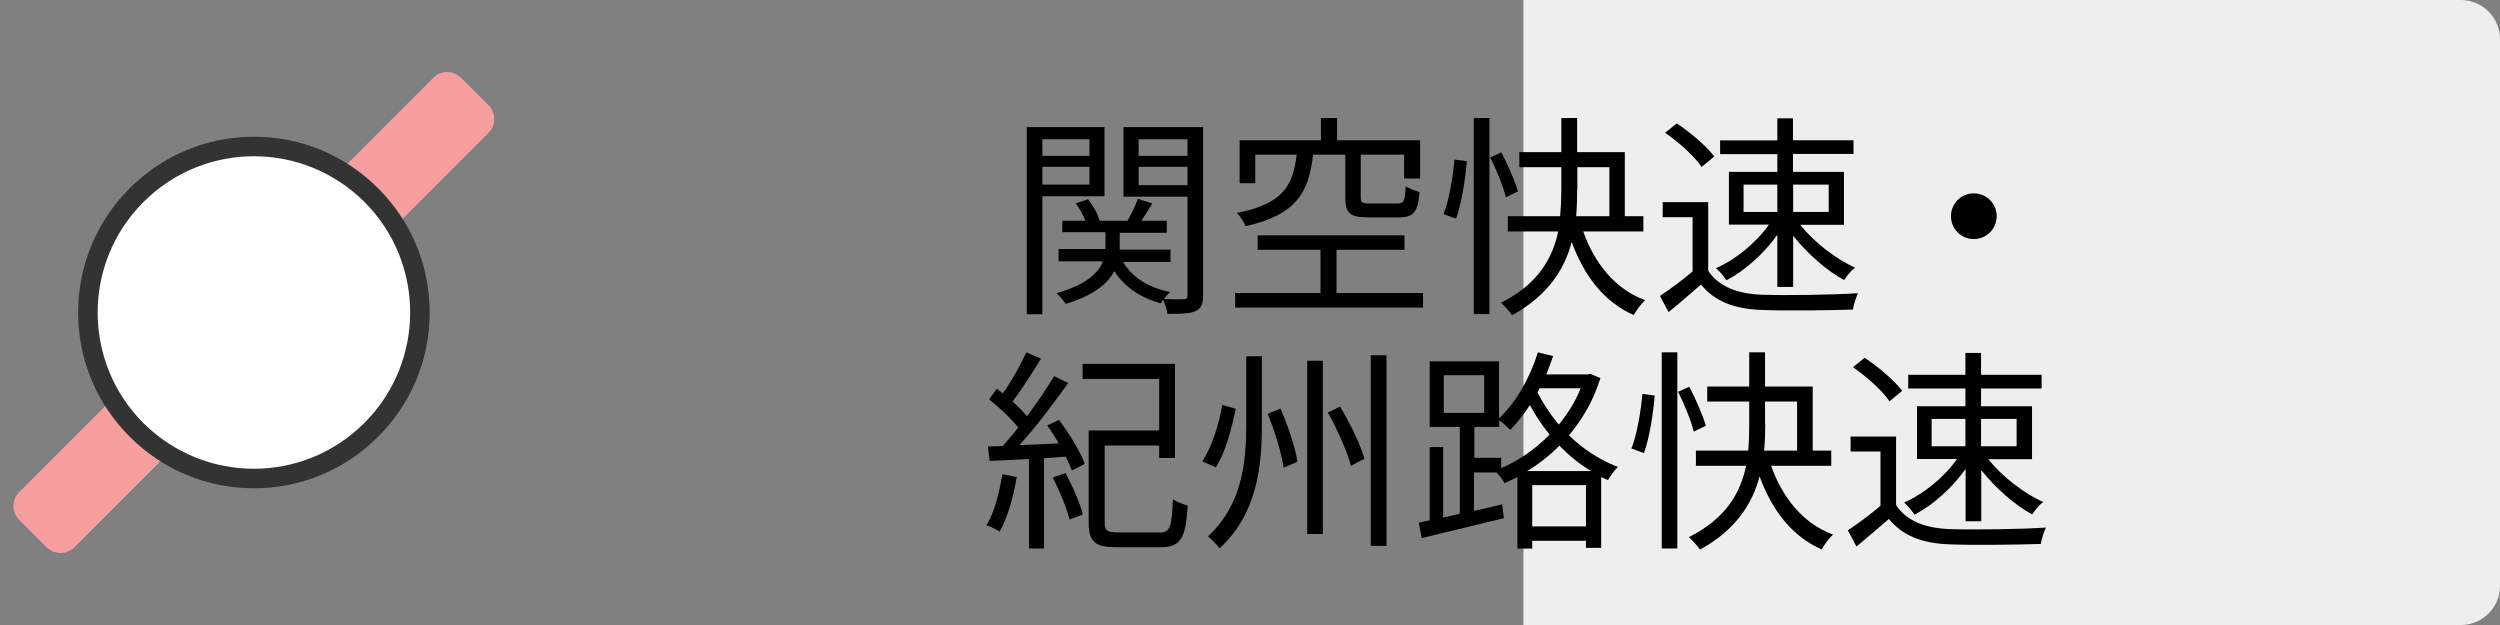
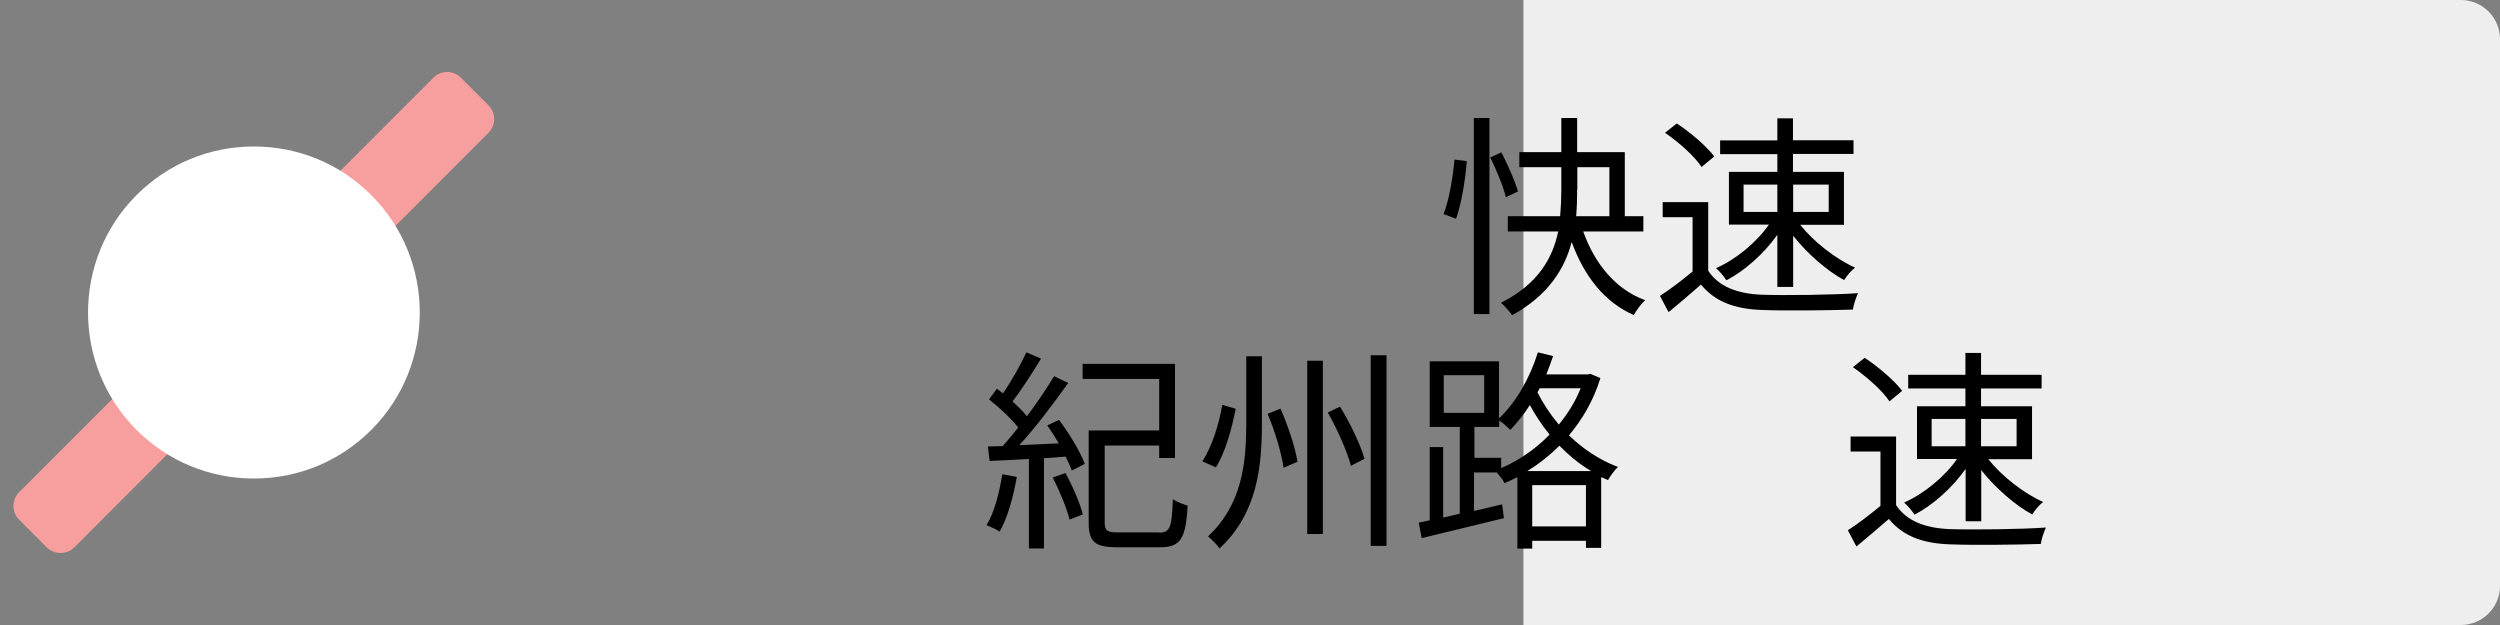
<svg xmlns="http://www.w3.org/2000/svg" version="1.1" id="レイヤー_1" x="0px" y="0px" viewBox="0 0 128 32" style="enable-background:new 0 0 128 32;" xml:space="preserve">
  <rect x="0" y="0" width="128" height="32" fill="#808080" stroke="none" />
  <style type="text/css">
	.st0{fill:#EEEEEE;}
	.st1{fill:#F79F9F;}
	.st2{fill:#FFFFFF;}
	.st3{fill:#333333;}
</style>
  <path class="st0" d="M126,32H78V0h48c1.1,0,2,0.9,2,2v28C128,31.1,127.1,32,126,32z" />
  <path class="st1" d="M2.39,28.02l-1.41-1.41c-0.39-0.39-0.39-1.02,0-1.41L22.19,3.98c0.39-0.39,1.02-0.39,1.41,0l1.41,1.41  c0.39,0.39,0.39,1.02,0,1.41L3.81,28.02C3.42,28.41,2.78,28.41,2.39,28.02z" />
  <g>
    <path class="st2" d="M13,24.5c-2.27,0-4.4-0.88-6.01-2.49c-3.31-3.31-3.31-8.71,0-12.02C8.6,8.38,10.73,7.5,13,7.5   s4.4,0.88,6.01,2.49c3.31,3.31,3.31,8.71,0,12.02C17.4,23.62,15.27,24.5,13,24.5z" />
-     <path class="st3" d="M13,8c2.05,0,4.09,0.78,5.66,2.34c3.12,3.12,3.12,8.19,0,11.31C17.09,23.22,15.05,24,13,24   s-4.09-0.78-5.66-2.34c-3.12-3.12-3.12-8.19,0-11.31C8.91,8.78,10.95,8,13,8 M13,7c-2.4,0-4.66,0.94-6.36,2.64   C4.94,11.34,4,13.6,4,16s0.94,4.66,2.64,6.36C8.34,24.06,10.6,25,13,25c2.4,0,4.66-0.94,6.36-2.64C21.06,20.66,22,18.4,22,16   s-0.94-4.66-2.64-6.36C17.66,7.94,15.4,7,13,7L13,7z" />
  </g>
  <g>
-     <path d="M53.37,10.05v6.04h-0.8V6.51h3.98v3.54H53.37z M53.37,7.13v0.85h2.41V7.13H53.37z M55.78,9.45V8.54h-2.41v0.91H55.78z    M61.6,15.11c0,0.44-0.09,0.68-0.39,0.82c-0.27,0.13-0.75,0.14-1.44,0.14c-0.02-0.2-0.12-0.52-0.22-0.73   c-0.04,0.07-0.09,0.13-0.11,0.19c-1.08-0.29-1.88-0.86-2.39-1.65c-0.32,0.62-1.01,1.23-2.48,1.68c-0.1-0.15-0.32-0.41-0.48-0.55   c1.55-0.43,2.16-1.06,2.38-1.63H54.2v-0.63h2.4v-0.1v-0.76h-2.21V11.3h1.18c-0.11-0.29-0.3-0.64-0.5-0.89l0.64-0.21   c0.26,0.34,0.52,0.79,0.59,1.1h1.43c0.19-0.34,0.42-0.79,0.53-1.12l0.74,0.24c-0.19,0.3-0.38,0.62-0.56,0.88h1.3v0.62h-2.41v0.77   v0.09h2.6v0.63H57.5c0.46,0.78,1.29,1.32,2.41,1.54c-0.1,0.09-0.22,0.23-0.32,0.36c0.46,0.02,0.89,0.02,1.02,0.01   c0.14,0,0.19-0.05,0.19-0.21v-5.04h-3.28V6.51h4.08V15.11z M58.3,7.13v0.85h2.5V7.13H58.3z M60.8,9.47V8.54h-2.5v0.94H60.8z" />
-     <path d="M72.86,15v0.75h-9.62V15h4.37v-2.21h-3.22v-0.74h7.52v0.74h-3.48V15H72.86z M67.23,7.92c-0.22,1.95-0.87,3.08-3.45,3.66   c-0.08-0.2-0.29-0.52-0.45-0.68c2.35-0.46,2.87-1.38,3.06-2.98h-2.12v1.46h-0.8v-2.2h4.16V6.04h0.83v1.14h4.25v1.96h-0.82V7.92   h-2.22v2.18c0,0.28,0.07,0.32,0.47,0.32h1.41c0.32,0,0.39-0.12,0.42-0.89c0.15,0.12,0.5,0.24,0.71,0.3   c-0.08,1.03-0.31,1.3-1.04,1.3h-1.57c-0.96,0-1.19-0.21-1.19-1.02V7.92H67.23z" />
    <path d="M73.91,10.96c0.29-0.72,0.48-1.91,0.56-2.79l0.63,0.08c-0.07,0.89-0.26,2.15-0.55,2.95L73.91,10.96z M75.46,6.04h0.8v10.04   h-0.8V6.04z M77.1,10.1c-0.12-0.53-0.48-1.39-0.8-2.04l0.57-0.26c0.34,0.65,0.71,1.5,0.85,2L77.1,10.1z M81.06,11.85   c0.58,1.63,1.64,2.96,3.17,3.52c-0.2,0.18-0.45,0.52-0.58,0.76c-1.53-0.67-2.55-2.02-3.18-3.74c-0.36,1.38-1.21,2.74-3.05,3.75   c-0.12-0.18-0.38-0.47-0.57-0.64c1.92-0.96,2.65-2.31,2.93-3.65H77.2v-0.78h2.68c0.04-0.47,0.06-0.94,0.06-1.38V8.56h-2.15V7.79   h2.15V6.04h0.81v1.75h2.44v3.28h0.95v0.78H81.06z M80.75,9.69c0,0.44-0.01,0.9-0.05,1.38h1.7V8.56h-1.64V9.69z" />
    <path d="M87.46,13.86c0.52,0.8,1.47,1.18,2.74,1.23c1.2,0.04,3.64,0.01,4.93-0.08c-0.09,0.2-0.23,0.58-0.26,0.84   c-1.2,0.04-3.46,0.07-4.67,0.02c-1.43-0.05-2.41-0.45-3.11-1.3c-0.53,0.46-1.08,0.94-1.66,1.41l-0.44-0.83   c0.51-0.33,1.12-0.79,1.67-1.25v-2.78h-1.53v-0.77h2.33V13.86z M87.12,8.55c-0.34-0.53-1.16-1.27-1.87-1.75l0.6-0.48   c0.7,0.46,1.53,1.17,1.92,1.69L87.12,8.55z M91,12.02c-0.68,0.96-1.67,1.85-2.61,2.33c-0.12-0.19-0.35-0.47-0.53-0.62   c0.99-0.43,2.07-1.31,2.71-2.23h-2.05V8.8H91V7.89h-2.93v-0.7H91V6.06h0.8v1.12h3.1v0.7h-3.1V8.8h2.61v2.71h-2.24   c0.69,0.87,1.83,1.76,2.81,2.19c-0.19,0.14-0.43,0.43-0.56,0.64c-0.89-0.48-1.89-1.36-2.61-2.27v2.62H91V12.02z M89.28,10.85H91   v-1.4h-1.73V10.85z M91.81,9.45v1.4h1.82v-1.4H91.81z" />
-     <path d="M101.06,9.9c0.65,0,1.17,0.52,1.17,1.17s-0.52,1.17-1.17,1.17c-0.65,0-1.17-0.52-1.17-1.17S100.41,9.9,101.06,9.9z" />
    <path d="M52.06,24.42c-0.18,1.04-0.48,2.11-0.88,2.8c-0.13-0.1-0.48-0.26-0.67-0.33c0.41-0.67,0.65-1.65,0.81-2.61L52.06,24.42z    M54.22,21.5c0.53,0.7,1.1,1.64,1.32,2.25l-0.66,0.34c-0.08-0.21-0.19-0.45-0.32-0.71l-1.11,0.08v4.62h-0.77v-4.58   c-0.75,0.04-1.44,0.08-2.01,0.1l-0.09-0.74l0.76-0.02c0.25-0.29,0.53-0.61,0.79-0.95c-0.35-0.46-0.96-1.02-1.49-1.44l0.4-0.55   c0.1,0.08,0.2,0.15,0.31,0.24c0.44-0.63,0.91-1.47,1.2-2.1l0.75,0.32c-0.44,0.73-0.99,1.58-1.46,2.2c0.29,0.25,0.55,0.52,0.74,0.75   c0.53-0.7,1.02-1.44,1.39-2.05l0.72,0.35c-0.72,1.01-1.65,2.26-2.5,3.18c0.64-0.02,1.32-0.06,2.02-0.09   c-0.19-0.33-0.4-0.65-0.59-0.92L54.22,21.5z M54.55,24.22c0.37,0.67,0.75,1.55,0.89,2.12l-0.68,0.26   c-0.14-0.58-0.51-1.47-0.86-2.15L54.55,24.22z M59.36,27.27c0.55,0,0.64-0.28,0.69-1.71c0.2,0.14,0.54,0.26,0.76,0.33   c-0.1,1.67-0.35,2.13-1.41,2.13h-2.2c-1.12,0-1.46-0.25-1.46-1.28v-4.7h3.61v-2.64h-3.92v-0.77h4.73v4.82h-0.81v-0.64h-2.79v3.93   c0,0.43,0.11,0.52,0.71,0.52H59.36z" />
    <path d="M63.27,20.93c-0.2,0.98-0.52,2.23-1.02,3l-0.69-0.31c0.5-0.76,0.86-1.93,1.02-2.89L63.27,20.93z M64.61,18.24v3.39   c0,2.24-0.22,4.64-2.17,6.45c-0.13-0.2-0.42-0.47-0.59-0.62c1.77-1.64,1.96-3.82,1.96-5.83v-3.39H64.61z M65.56,20.92   c0.39,0.88,0.76,2.01,0.87,2.72l-0.71,0.31c-0.1-0.71-0.44-1.88-0.82-2.76L65.56,20.92z M67.73,18.47v8.87h-0.8v-8.87H67.73z    M68.61,20.82c0.52,0.85,1.06,1.97,1.25,2.67l-0.69,0.36c-0.19-0.71-0.69-1.87-1.19-2.73L68.61,20.82z M70.99,18.19v9.76h-0.81   v-9.76H70.99z" />
    <path d="M81.94,19.36c-0.35,1.14-0.92,2.11-1.61,2.93c0.68,0.66,1.52,1.24,2.51,1.62c-0.17,0.15-0.4,0.47-0.51,0.67   c-0.11-0.05-0.23-0.1-0.35-0.15v3.62H81.2v-0.36h-2.75v0.4h-0.76v-3.66c-0.22,0.11-0.44,0.21-0.66,0.31   c-0.08-0.17-0.24-0.38-0.4-0.55h-1.16v1.97c0.47-0.11,0.96-0.22,1.44-0.34L77,26.53c-1.5,0.36-3.06,0.74-4.21,1.02l-0.15-0.79   l0.56-0.12v-3.75h0.69v3.61l0.85-0.2v-4.44h-1.54V18.5h3.55v2.92c0.87-0.82,1.58-2.06,1.99-3.38l0.78,0.19   c-0.11,0.32-0.23,0.64-0.35,0.94h2.12l0.14-0.03L81.94,19.36z M73.92,21.14h2.07v-1.93h-2.07V21.14z M76.85,23.97   c0.88-0.37,1.75-0.96,2.49-1.72c-0.41-0.5-0.74-1.01-1.01-1.51c-0.31,0.48-0.65,0.9-1,1.27c-0.12-0.12-0.37-0.35-0.57-0.48v0.33   h-1.27v1.58h1.37V23.97z M81.47,24.12c-0.62-0.36-1.16-0.83-1.63-1.3c-0.51,0.51-1.07,0.95-1.65,1.3H81.47z M81.2,26.95v-2.11   h-2.75v2.11H81.2z M78.83,19.88l-0.11,0.21c0.27,0.54,0.64,1.11,1.09,1.65c0.46-0.56,0.85-1.18,1.12-1.86H78.83z" />
-     <path d="M83.53,22.96c0.29-0.71,0.48-1.91,0.56-2.79l0.63,0.08c-0.07,0.89-0.26,2.15-0.55,2.95L83.53,22.96z M85.08,18.04h0.8   v10.04h-0.8V18.04z M86.72,22.1c-0.12-0.53-0.48-1.39-0.8-2.04l0.57-0.26c0.34,0.65,0.71,1.5,0.85,2L86.72,22.1z M90.68,23.85   c0.58,1.63,1.64,2.96,3.17,3.52c-0.2,0.18-0.45,0.52-0.58,0.76c-1.53-0.67-2.55-2.02-3.18-3.74c-0.36,1.38-1.21,2.74-3.05,3.75   c-0.12-0.18-0.38-0.47-0.57-0.64c1.93-0.96,2.65-2.31,2.93-3.65h-2.57v-0.78h2.68c0.04-0.47,0.05-0.93,0.05-1.38v-1.13h-2.15v-0.77   h2.15v-1.75h0.81v1.75h2.44v3.28h0.95v0.78H90.68z M90.38,21.69c0,0.44-0.01,0.9-0.06,1.38h1.69v-2.51h-1.64V21.69z" />
    <path d="M97.08,25.86c0.52,0.8,1.47,1.18,2.74,1.23c1.2,0.04,3.64,0.01,4.93-0.08c-0.09,0.2-0.23,0.58-0.26,0.84   c-1.2,0.04-3.46,0.07-4.67,0.02c-1.43-0.05-2.41-0.45-3.11-1.3c-0.53,0.46-1.08,0.93-1.66,1.41l-0.44-0.83   c0.51-0.33,1.12-0.79,1.67-1.25v-2.78h-1.53v-0.77h2.33V25.86z M96.74,20.55c-0.34-0.53-1.16-1.26-1.87-1.75l0.6-0.48   c0.7,0.46,1.53,1.17,1.92,1.69L96.74,20.55z M100.63,24.02c-0.68,0.96-1.67,1.85-2.61,2.33c-0.12-0.19-0.35-0.47-0.53-0.62   c0.99-0.43,2.07-1.31,2.71-2.23h-2.05V20.8h2.48v-0.91H97.7v-0.7h2.93v-1.12h0.8v1.12h3.1v0.7h-3.1v0.91h2.61v2.71h-2.24   c0.69,0.87,1.83,1.76,2.81,2.19c-0.19,0.14-0.43,0.43-0.56,0.64c-0.89-0.48-1.89-1.36-2.61-2.27v2.62h-0.8V24.02z M98.9,22.85h1.73   v-1.4H98.9V22.85z M101.43,21.45v1.4h1.82v-1.4H101.43z" />
  </g>
  <g>
</g>
  <g>
</g>
  <g>
</g>
  <g>
</g>
  <g>
</g>
  <g>
</g>
  <g>
</g>
  <g>
</g>
  <g>
</g>
  <g>
</g>
  <g>
</g>
  <g>
</g>
  <g>
</g>
  <g>
</g>
  <g>
</g>
</svg>